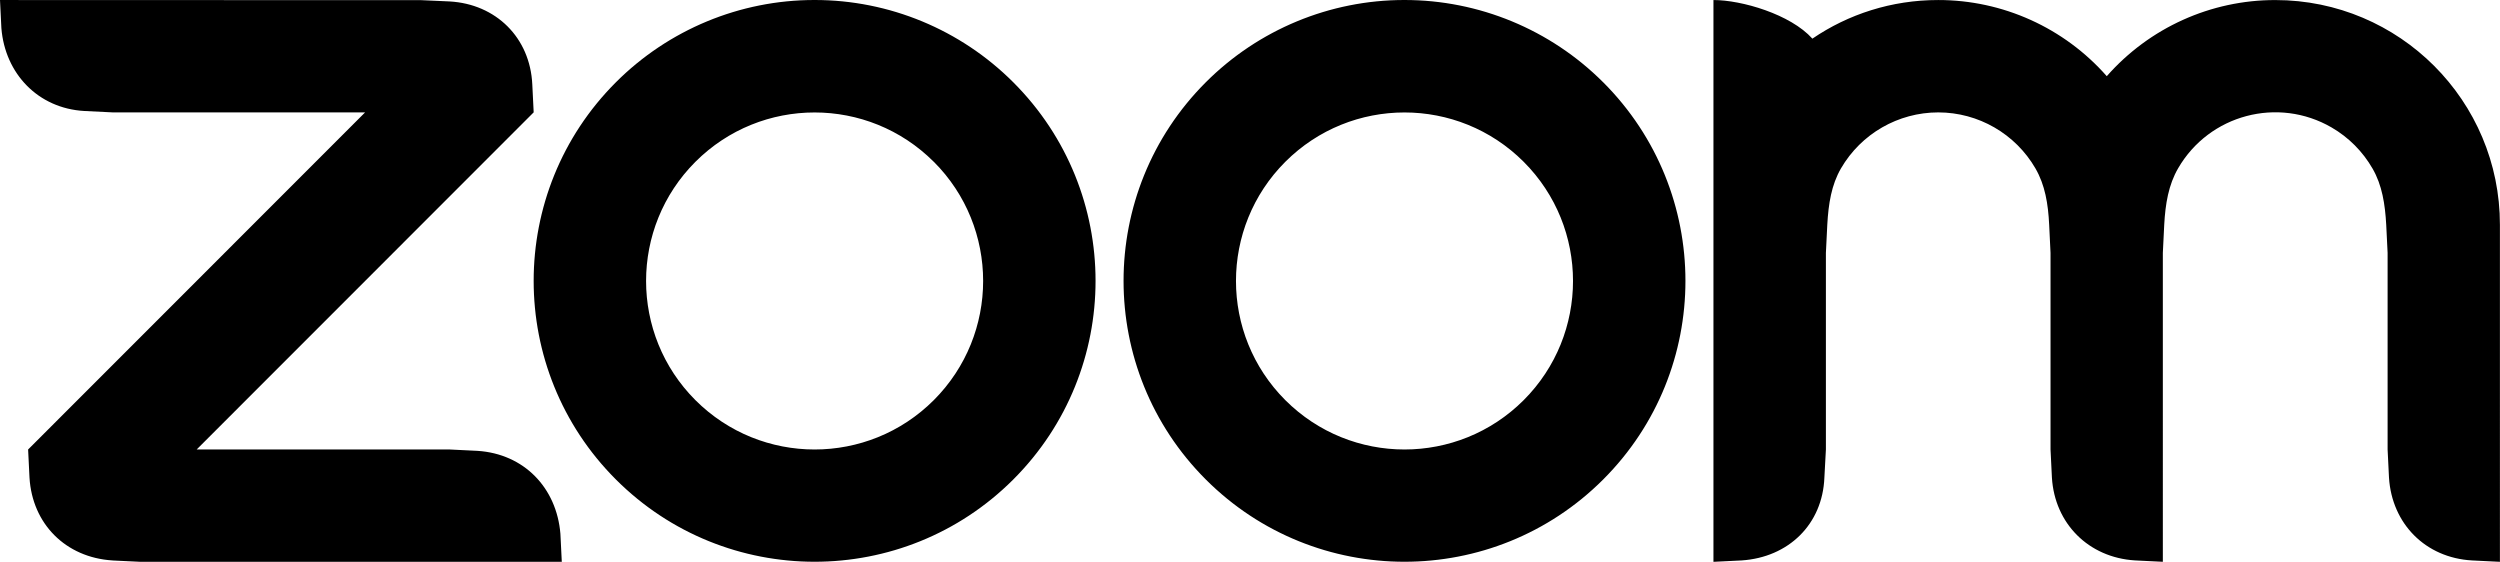
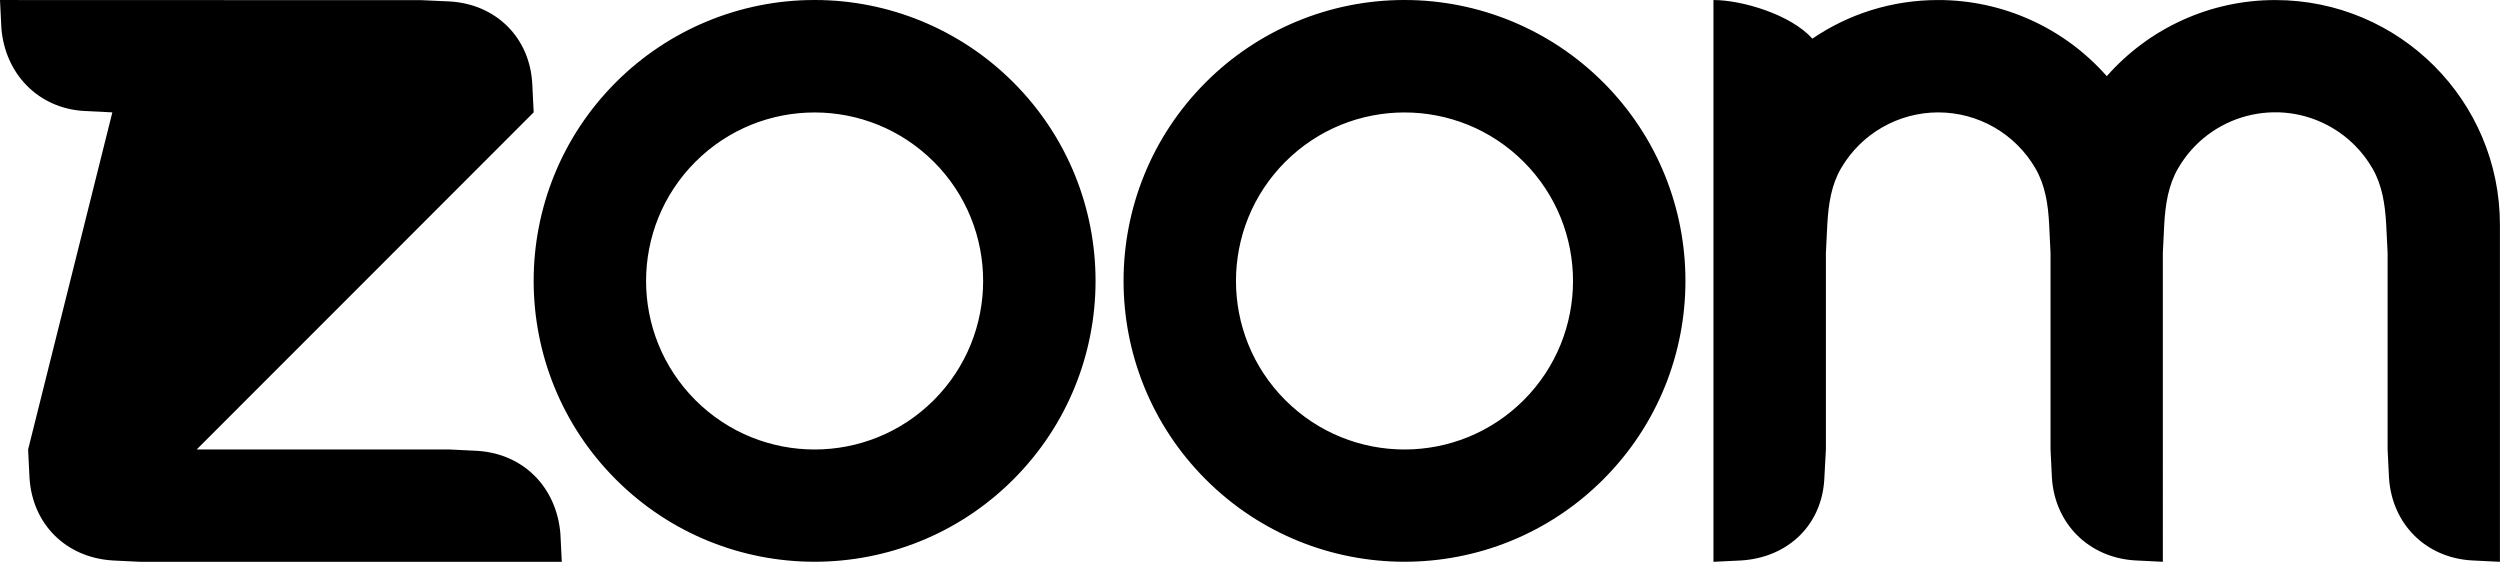
<svg xmlns="http://www.w3.org/2000/svg" data-name="Lager 1" viewBox="0 0 923.08 207.44">
-   <path d="M751.56 62.2c3.53 6.09 4.68 13.01 5.06 20.8l.5 10.38v72.57l.51 10.39c1.02 16.97 13.54 29.51 30.63 30.58l10.33.51V93.38L799.1 83c.42-7.7 1.57-14.76 5.15-20.89 11.49-19.8 36.86-26.53 56.66-15.04 6.28 3.64 11.49 8.87 15.11 15.17 3.53 6.09 4.63 13.14 5.05 20.76l.51 10.35v72.61l.51 10.39c1.07 17.05 13.48 29.6 30.63 30.58l10.33.51V83.01C923.08 37.19 885.94.04 840.13.02c-23.82-.03-46.5 10.22-62.24 28.11C762.15 10.25 739.47 0 715.65.01c-17.23 0-33.22 5.23-46.46 14.26C661.11 5.25 643.03.01 632.66.01v207.43l10.38-.51c17.36-1.14 29.9-13.35 30.58-30.58l.56-10.39V93.39l.51-10.38c.44-7.83 1.52-14.71 5.06-20.84 7.44-12.79 21.11-20.66 35.91-20.67 14.81 0 28.49 7.9 35.91 20.71ZM41.48 206.94l10.38.5h155.57l-.51-10.35c-1.4-17.05-13.48-29.51-30.59-30.62l-10.38-.51H72.62L197.05 41.48l-.51-10.33c-.81-17.23-13.39-29.68-30.59-30.62L155.57.06 0 .01l.51 10.38C1.87 27.28 14.12 40 31.09 40.98l10.39.51h93.33L10.38 165.97l.51 10.38c1.02 17.1 13.36 29.48 30.59 30.58ZM591.94 30.37c40.5 40.5 40.51 106.16.02 146.66l-.02.02c-40.52 40.49-106.19 40.49-146.71 0-40.5-40.5-40.5-106.18 0-146.68C464.66 10.93 491.02 0 518.52 0c27.54-.02 53.95 10.91 73.42 30.38Zm-29.35 29.37c24.29 24.31 24.29 63.7 0 88.01-24.31 24.29-63.7 24.29-88.01 0-24.29-24.31-24.29-63.7 0-88.01 24.31-24.29 63.7-24.29 88.01 0ZM300.84 0c27.49 0 53.86 10.94 73.29 30.38 40.51 40.49 40.51 106.18 0 146.67-40.52 40.49-106.19 40.49-146.71 0-40.5-40.5-40.5-106.18 0-146.68C246.86 10.93 273.22 0 300.71 0h.13Zm43.94 59.72c24.3 24.31 24.3 63.71 0 88.03-24.31 24.29-63.7 24.29-88.01 0-24.29-24.31-24.29-63.7 0-88.01 24.31-24.29 63.7-24.29 88.01 0Z" style="fill-rule:evenodd;stroke-width:0" />
+   <path d="M751.56 62.2c3.53 6.09 4.68 13.01 5.06 20.8l.5 10.38v72.57l.51 10.39c1.02 16.97 13.54 29.51 30.63 30.58l10.33.51V93.38L799.1 83c.42-7.7 1.57-14.76 5.15-20.89 11.49-19.8 36.86-26.53 56.66-15.04 6.28 3.64 11.49 8.87 15.11 15.17 3.53 6.09 4.63 13.14 5.05 20.76l.51 10.35v72.61l.51 10.39c1.07 17.05 13.48 29.6 30.63 30.58l10.33.51V83.01C923.08 37.19 885.94.04 840.13.02c-23.82-.03-46.5 10.22-62.24 28.11C762.15 10.25 739.47 0 715.65.01c-17.23 0-33.22 5.23-46.46 14.26C661.11 5.25 643.03.01 632.66.01v207.43l10.38-.51c17.36-1.14 29.9-13.35 30.58-30.58l.56-10.39V93.39l.51-10.38c.44-7.83 1.52-14.71 5.06-20.84 7.44-12.79 21.11-20.66 35.91-20.67 14.81 0 28.49 7.9 35.91 20.71ZM41.48 206.94l10.38.5h155.57l-.51-10.35c-1.4-17.05-13.48-29.51-30.59-30.62l-10.38-.51H72.62L197.05 41.48l-.51-10.33c-.81-17.23-13.39-29.68-30.59-30.62L155.57.06 0 .01l.51 10.38C1.87 27.28 14.12 40 31.09 40.98l10.39.51L10.38 165.97l.51 10.38c1.02 17.1 13.36 29.48 30.59 30.58ZM591.94 30.37c40.5 40.5 40.51 106.16.02 146.66l-.02.02c-40.52 40.49-106.19 40.49-146.71 0-40.5-40.5-40.5-106.18 0-146.68C464.66 10.93 491.02 0 518.52 0c27.54-.02 53.95 10.91 73.42 30.38Zm-29.35 29.37c24.29 24.31 24.29 63.7 0 88.01-24.31 24.29-63.7 24.29-88.01 0-24.29-24.31-24.29-63.7 0-88.01 24.31-24.29 63.7-24.29 88.01 0ZM300.84 0c27.49 0 53.86 10.94 73.29 30.38 40.51 40.49 40.51 106.18 0 146.67-40.52 40.49-106.19 40.49-146.71 0-40.5-40.5-40.5-106.18 0-146.68C246.86 10.93 273.22 0 300.71 0h.13Zm43.94 59.72c24.3 24.31 24.3 63.71 0 88.03-24.31 24.29-63.7 24.29-88.01 0-24.29-24.31-24.29-63.7 0-88.01 24.31-24.29 63.7-24.29 88.01 0Z" style="fill-rule:evenodd;stroke-width:0" />
</svg>